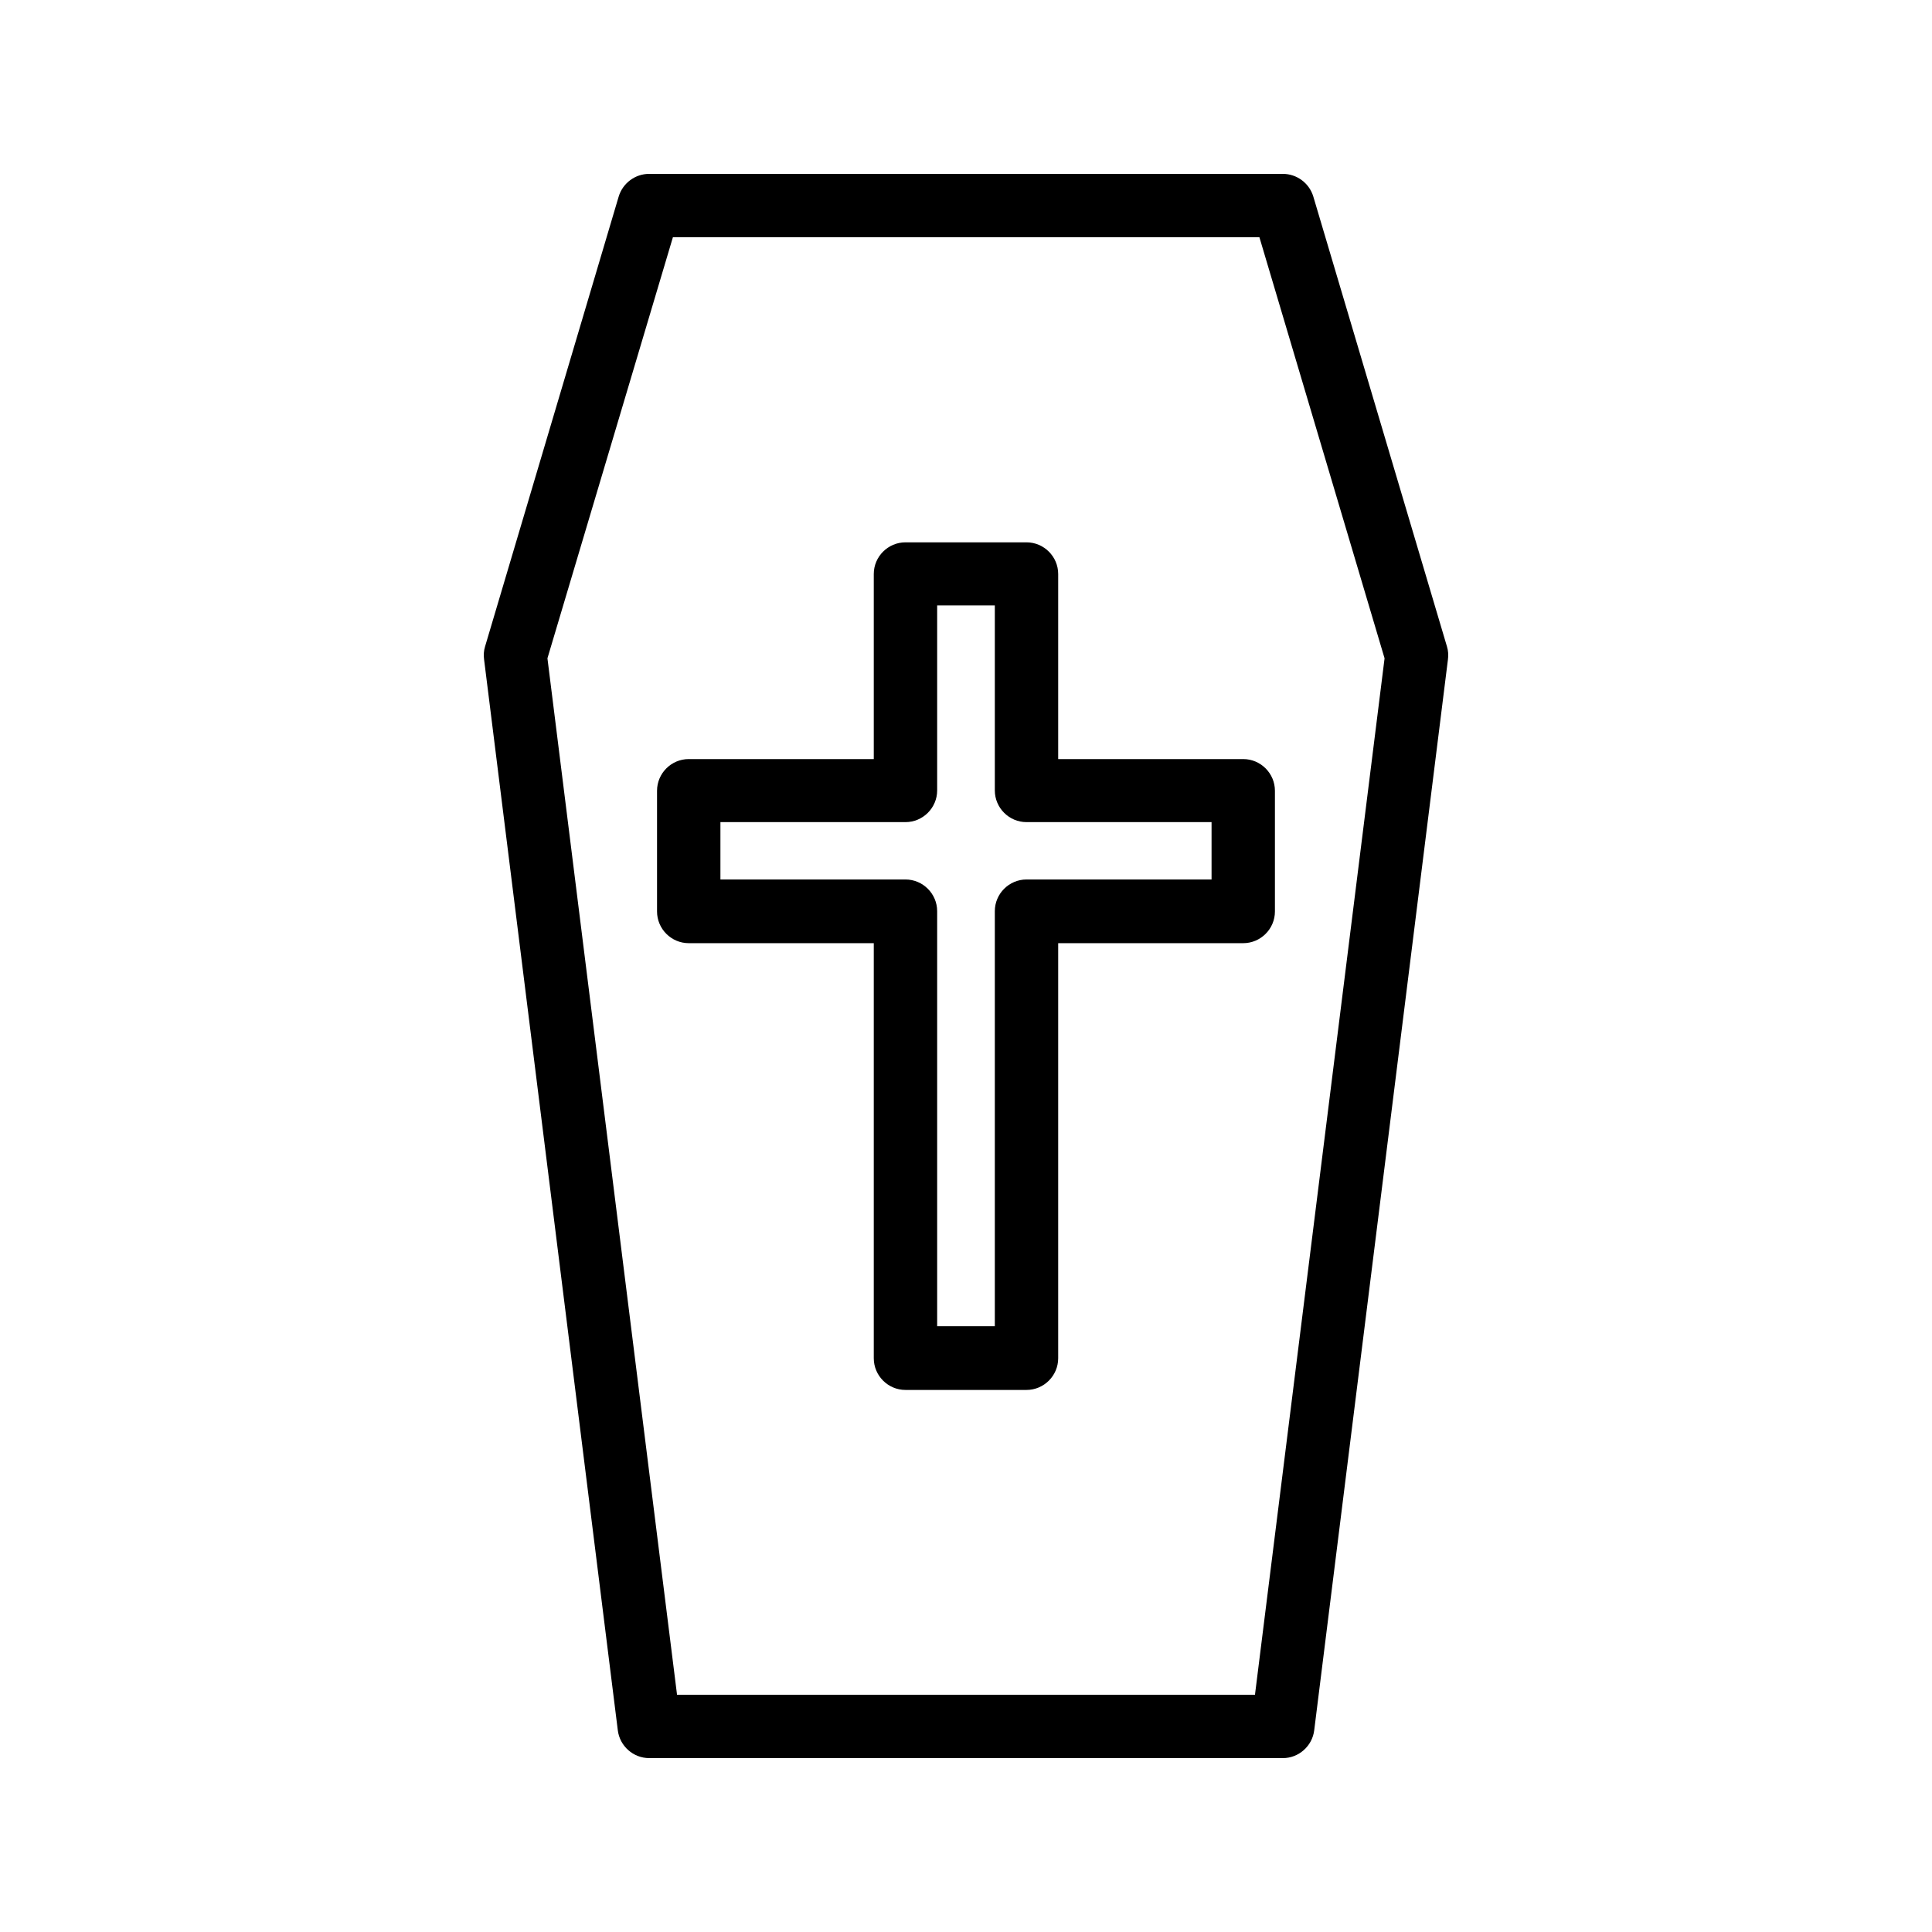
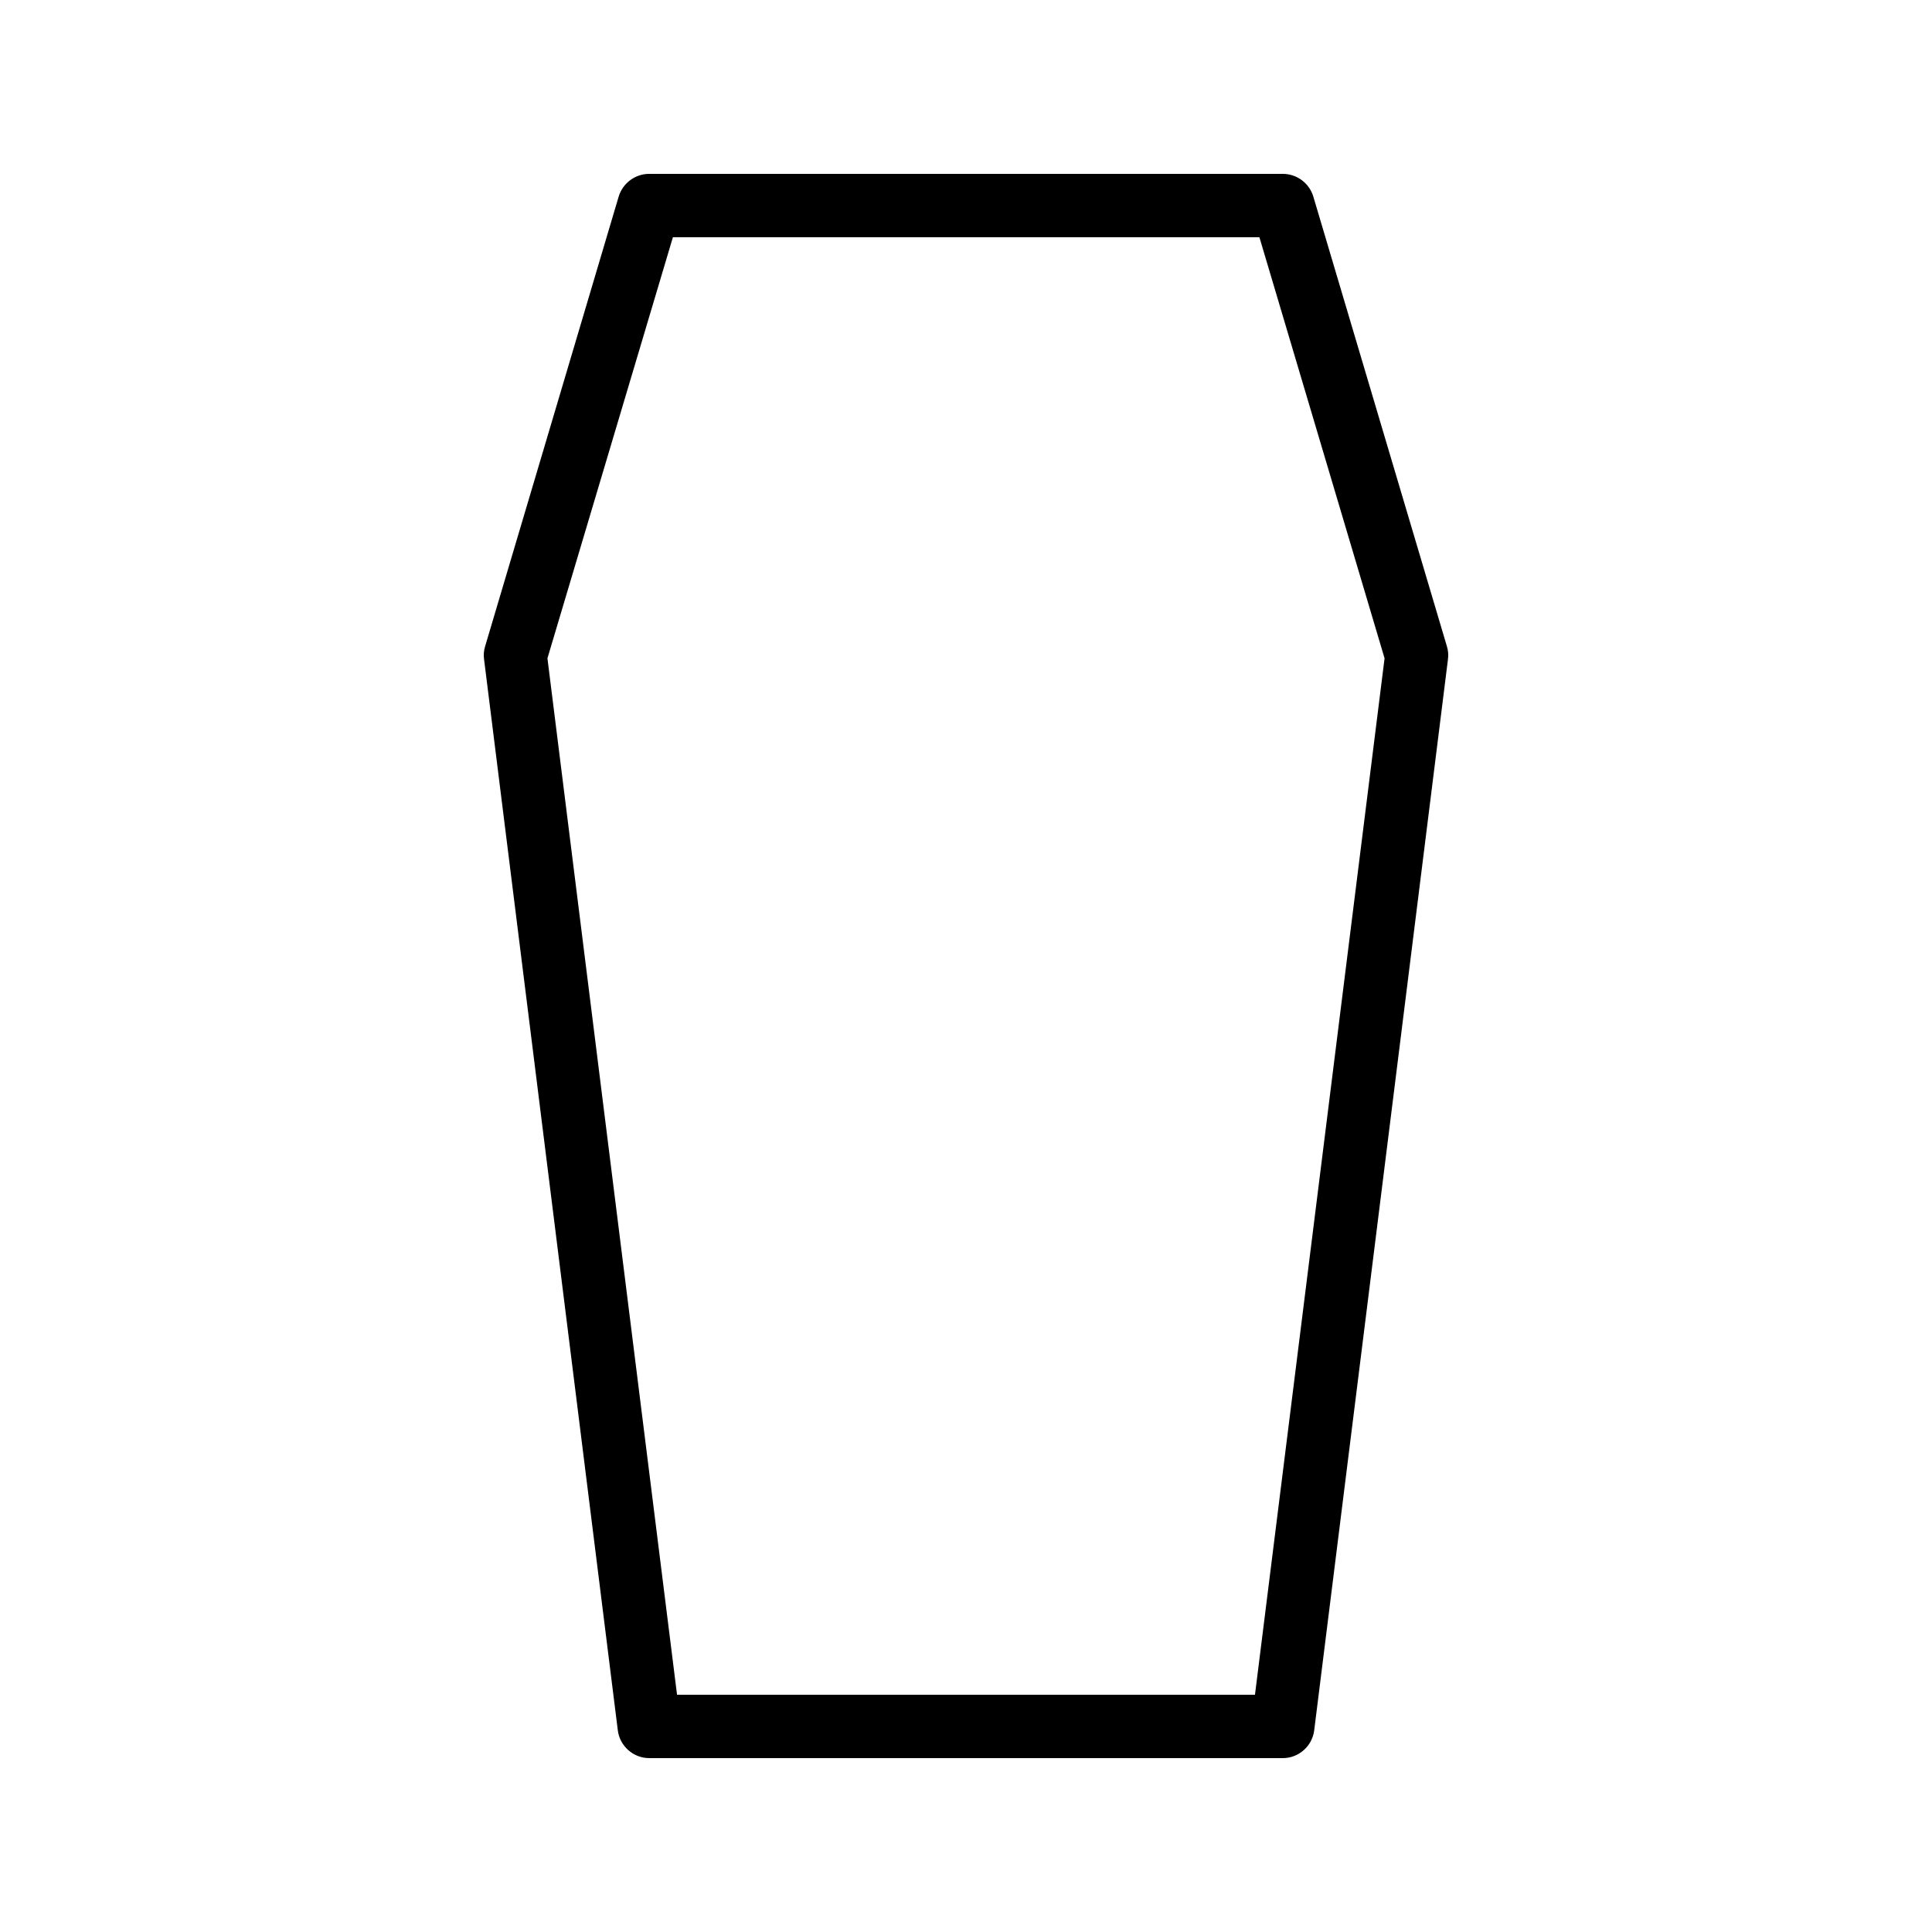
<svg xmlns="http://www.w3.org/2000/svg" fill="#000000" width="800px" height="800px" version="1.1" viewBox="144 144 512 512">
  <g>
    <path d="m316.03 609.92h167.94c4.199 0 7.809-3.191 8.312-7.391l35.434-283.73c0.168-1.176 0.082-2.352-0.25-3.441l-35.438-119.32c-1.09-3.527-4.367-5.961-8.062-5.961h-167.93c-3.695 0-6.969 2.434-8.062 5.961l-35.434 119.32c-0.336 1.09-0.418 2.266-0.25 3.441l35.434 283.73c0.504 4.195 4.113 7.387 8.312 7.387zm6.297-403.05h155.43l33.168 111.59-34.344 274.66h-153.16l-34.344-274.66z" />
-     <path d="m375.56 393.95v110c0 4.617 3.777 8.398 8.398 8.398h32.074c4.617 0 8.398-3.777 8.398-8.398v-110h49.039c4.617 0 8.398-3.777 8.398-8.398v-31.992c0-4.617-3.777-8.398-8.398-8.398h-49.039v-49.039c0-4.617-3.777-8.398-8.398-8.398h-32.074c-4.617 0-8.398 3.777-8.398 8.398v49.039h-49.039c-4.617 0-8.398 3.777-8.398 8.398v31.992c0 4.617 3.777 8.398 8.398 8.398zm-40.641-32.078h49.039c4.617 0 8.398-3.777 8.398-8.398v-49.039h15.281v49.039c0 4.617 3.777 8.398 8.398 8.398h49.039v15.199h-49.039c-4.617 0-8.398 3.777-8.398 8.398v110h-15.281v-110c0-4.617-3.777-8.398-8.398-8.398h-49.039z" />
  </g>
</svg>